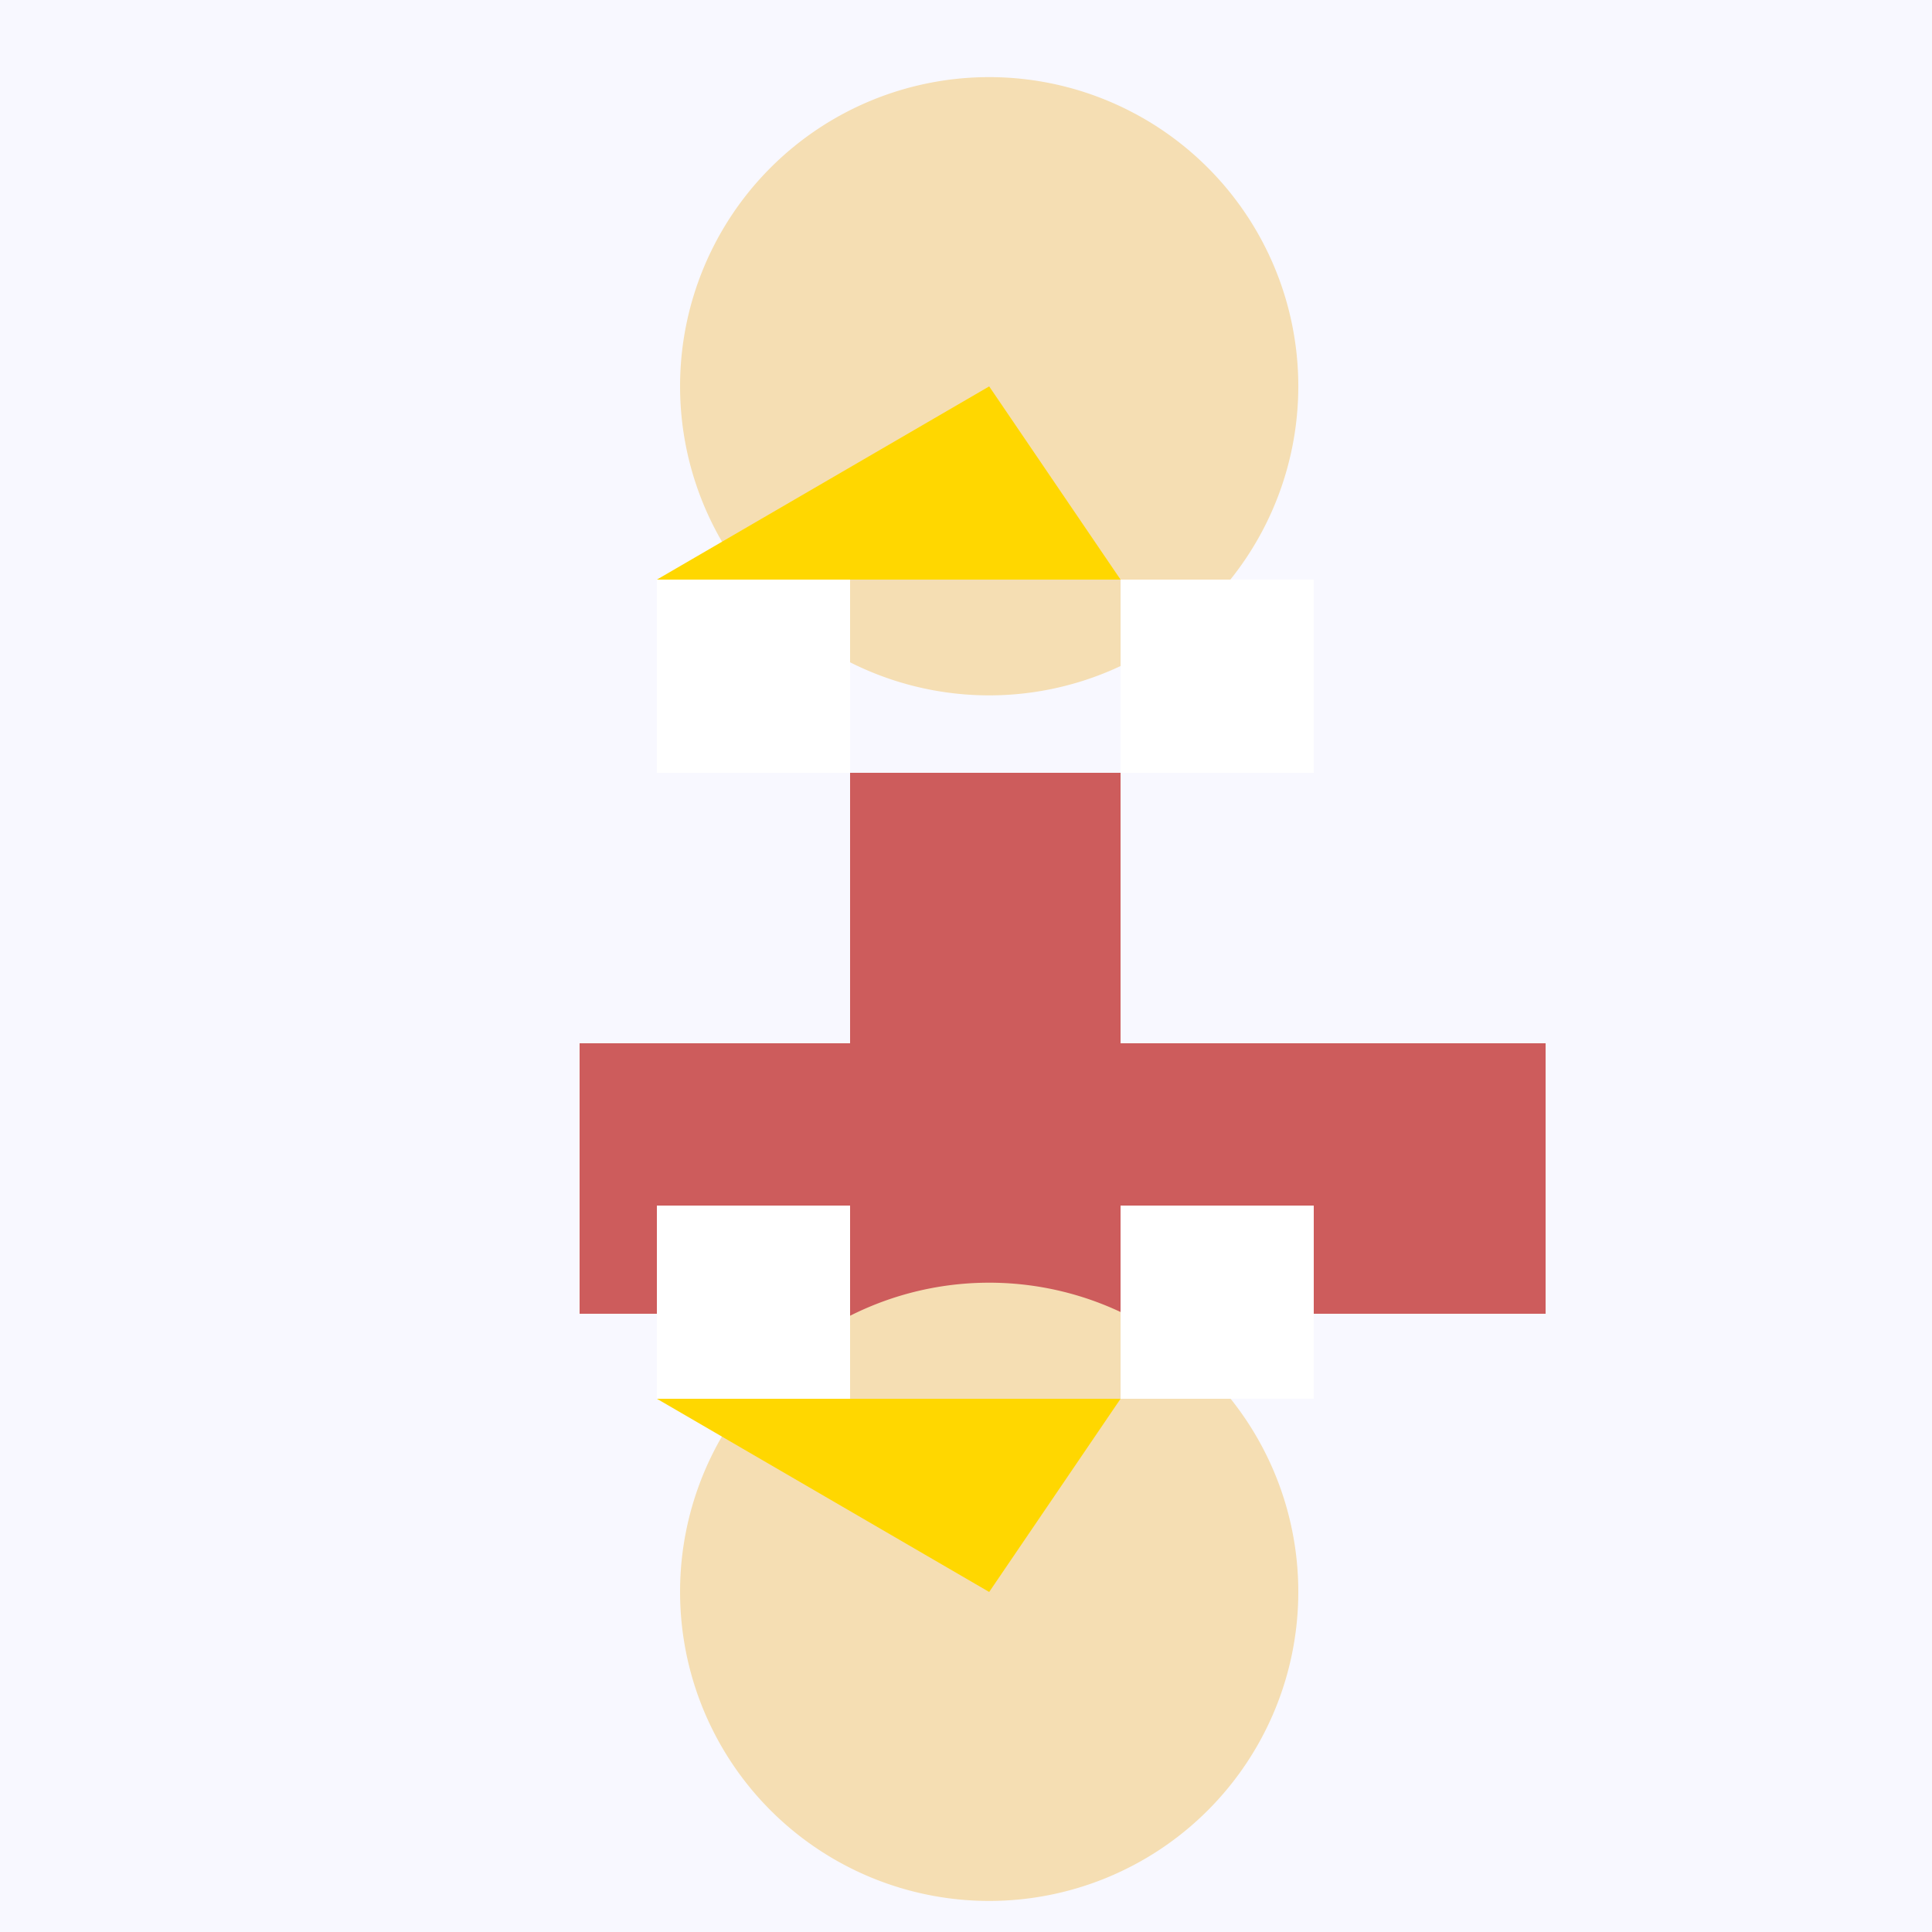
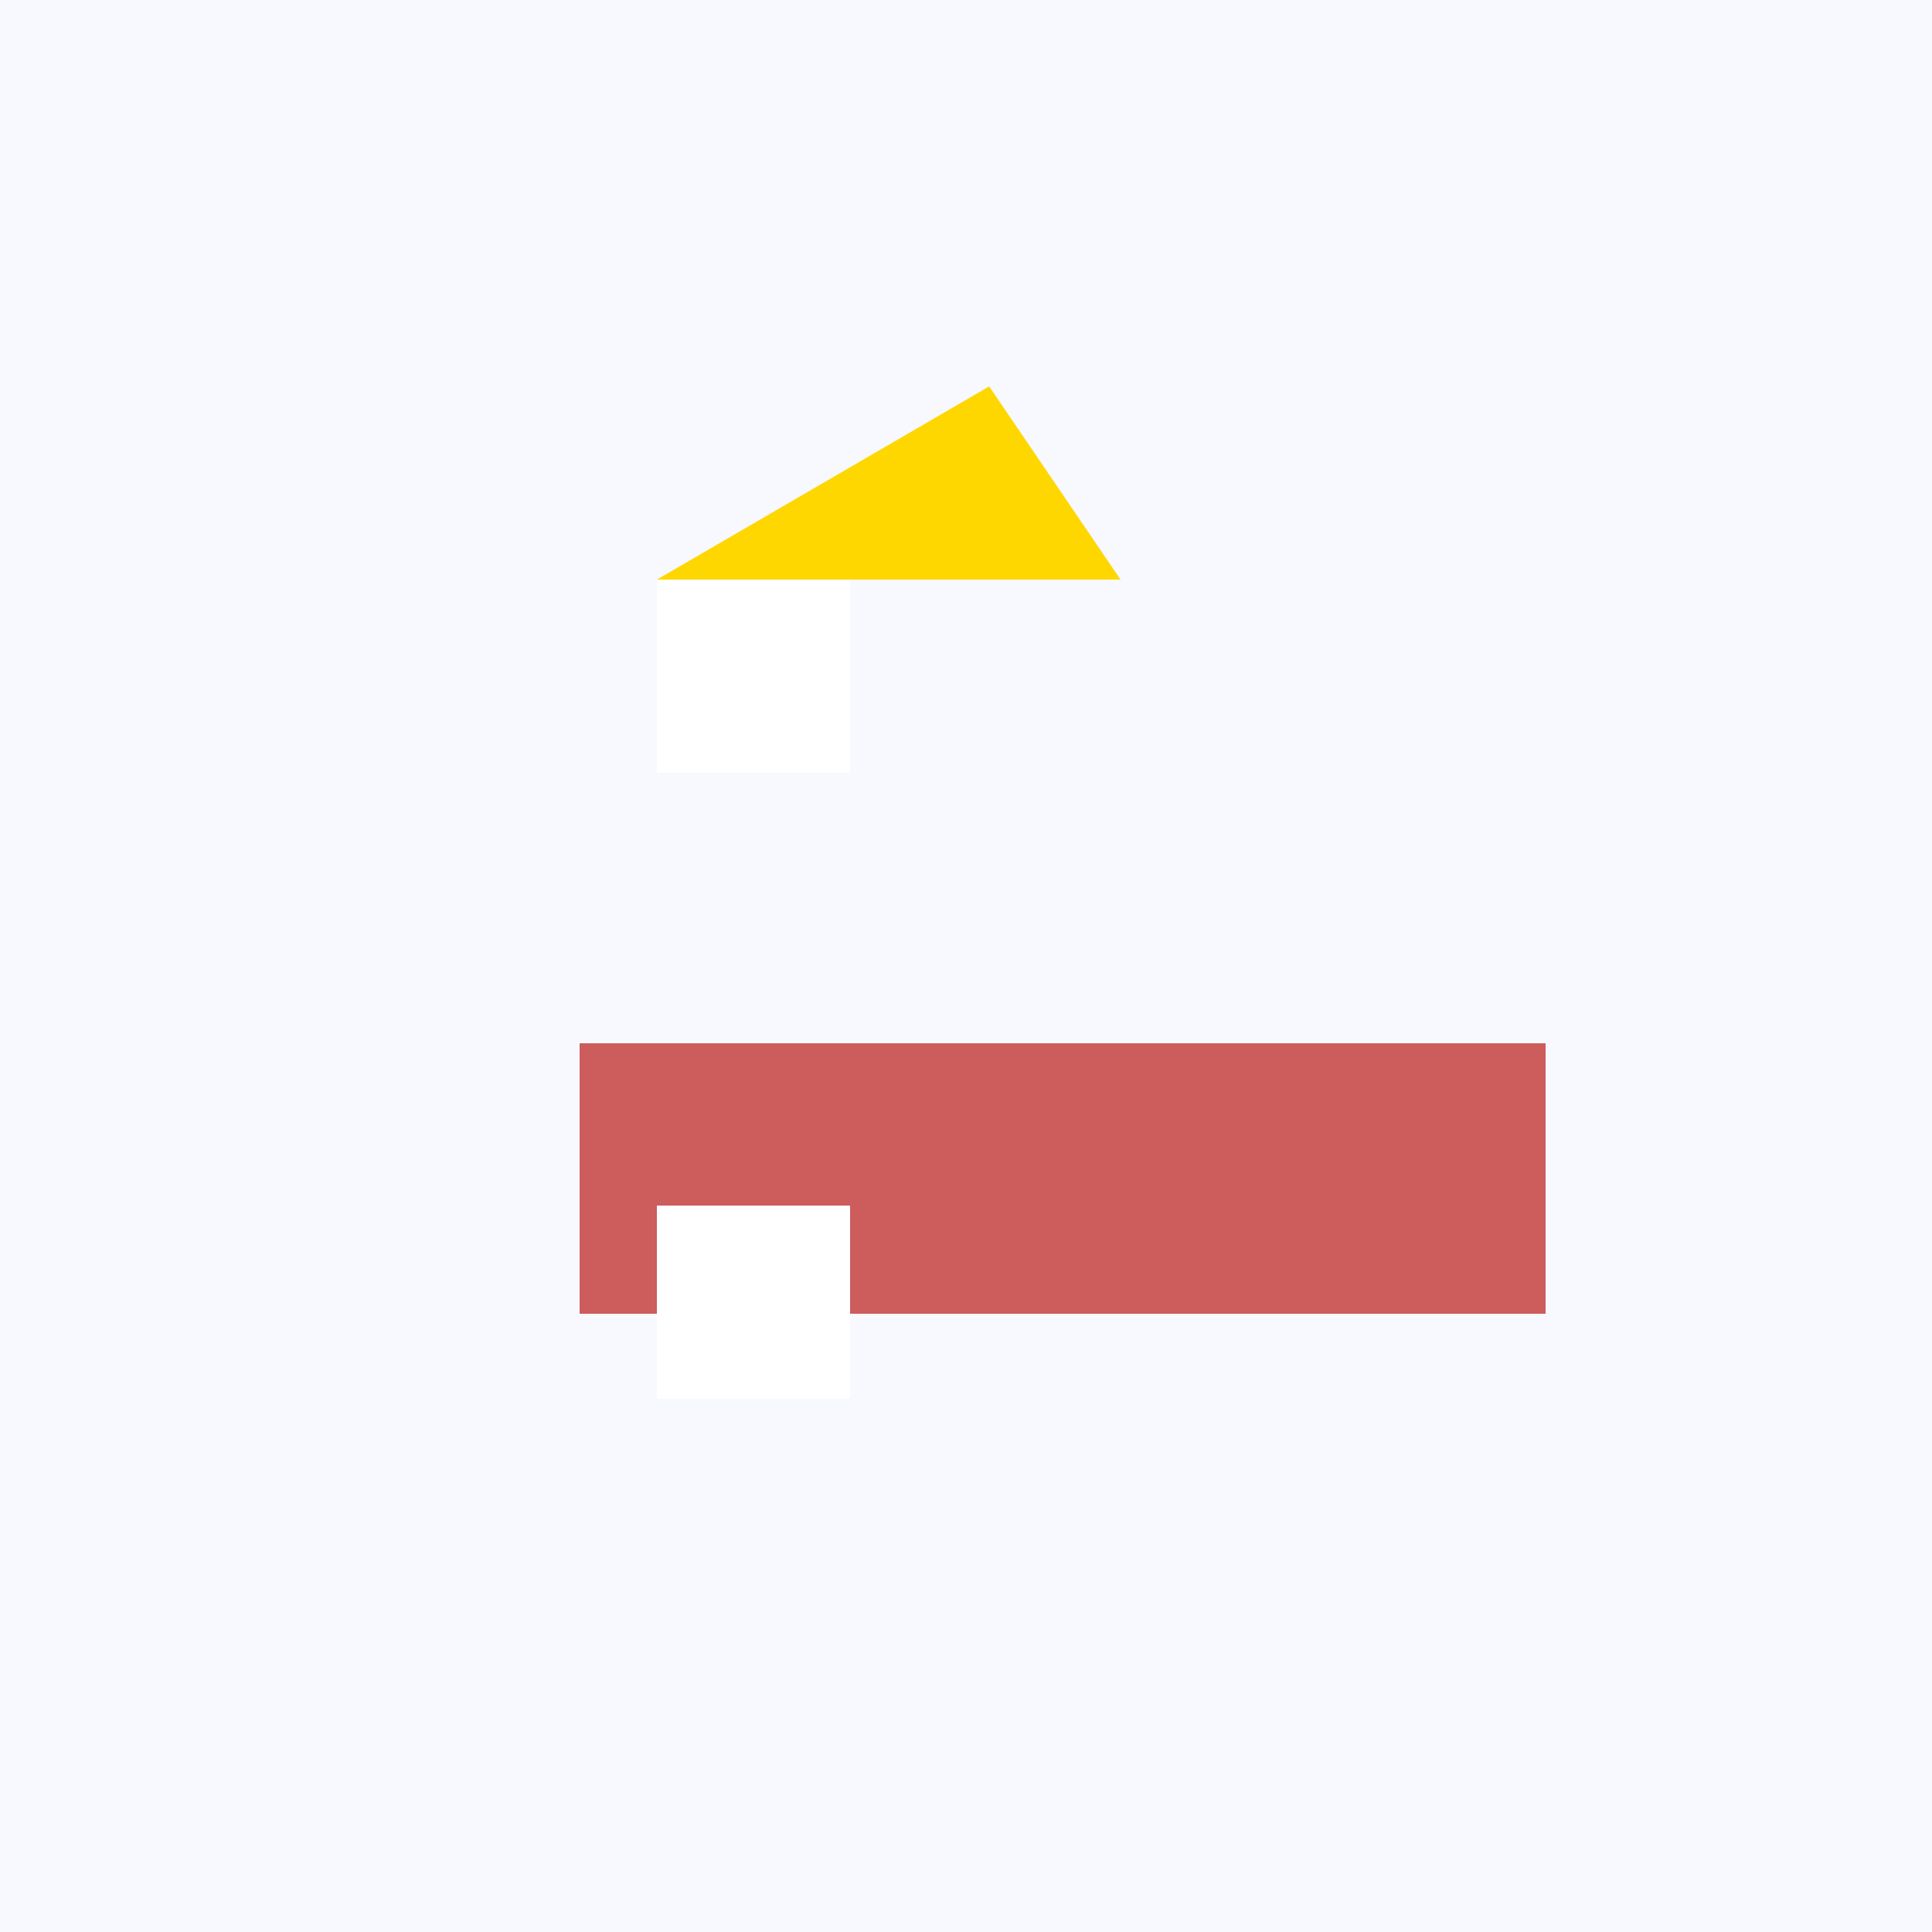
<svg xmlns="http://www.w3.org/2000/svg" width="500" height="500">
  <defs />
  <g>
    <rect fill="#F8F8FF" stroke="none" x="0" y="0" width="512" height="512" />
-     <rect fill="#CD5C5C" stroke="none" x="220" y="200" width="70" height="250" />
    <rect fill="#CD5C5C" stroke="none" x="150" y="270" width="250" height="70" />
-     <path fill="#F5DEB3" stroke="none" paint-order="stroke fill markers" d=" M 336 100 A 80 80 0 1 1 336 99.92" />
-     <path fill="#F5DEB3" stroke="none" paint-order="stroke fill markers" d=" M 336 412 A 80 80 0 1 1 336 411.92" />
    <rect fill="#FFFFFF" stroke="none" x="170" y="150" width="50" height="50" />
-     <rect fill="#FFFFFF" stroke="none" x="290" y="150" width="50" height="50" />
    <rect fill="#FFFFFF" stroke="none" x="170" y="312" width="50" height="50" />
-     <rect fill="#FFFFFF" stroke="none" x="290" y="312" width="50" height="50" />
    <path fill="#FFD700" stroke="none" paint-order="stroke fill markers" d=" M 256 100 L 170 150 L 290 150 Z" />
-     <path fill="#FFD700" stroke="none" paint-order="stroke fill markers" d=" M 256 412 L 170 362 L 290 362 Z" />
+     <path fill="#FFD700" stroke="none" paint-order="stroke fill markers" d=" M 256 412 L 170 362 Z" />
  </g>
</svg>